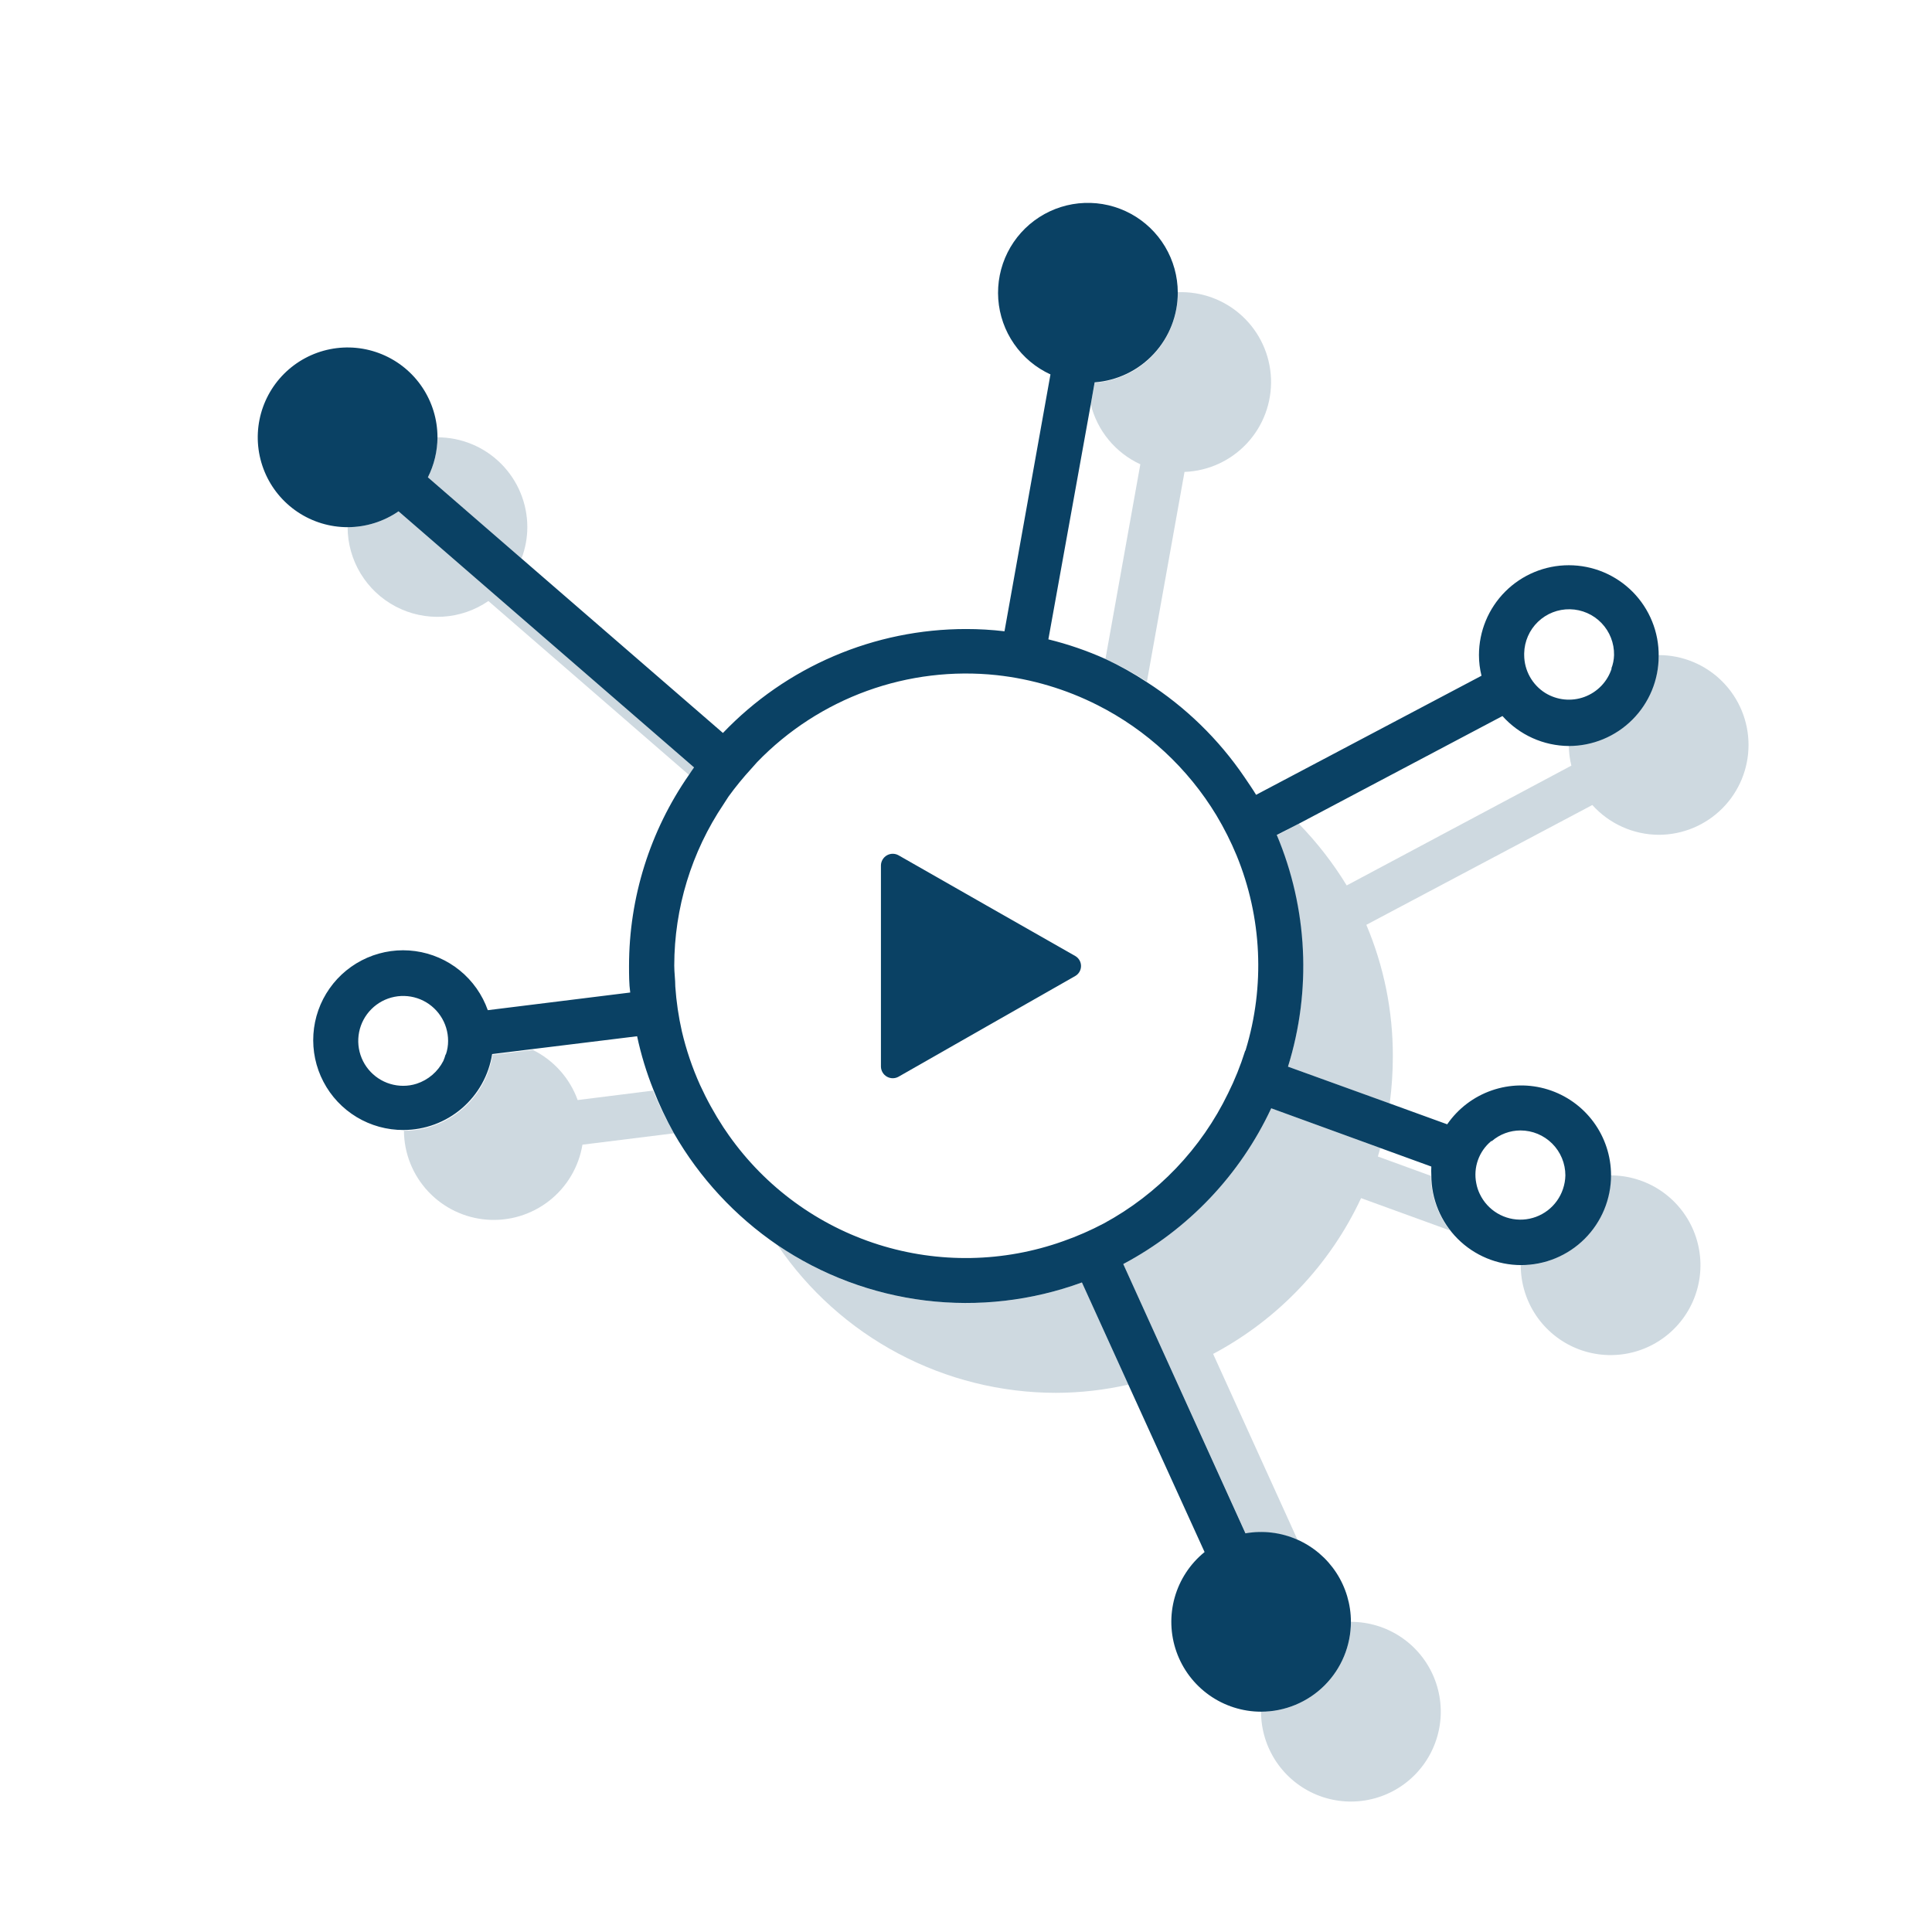
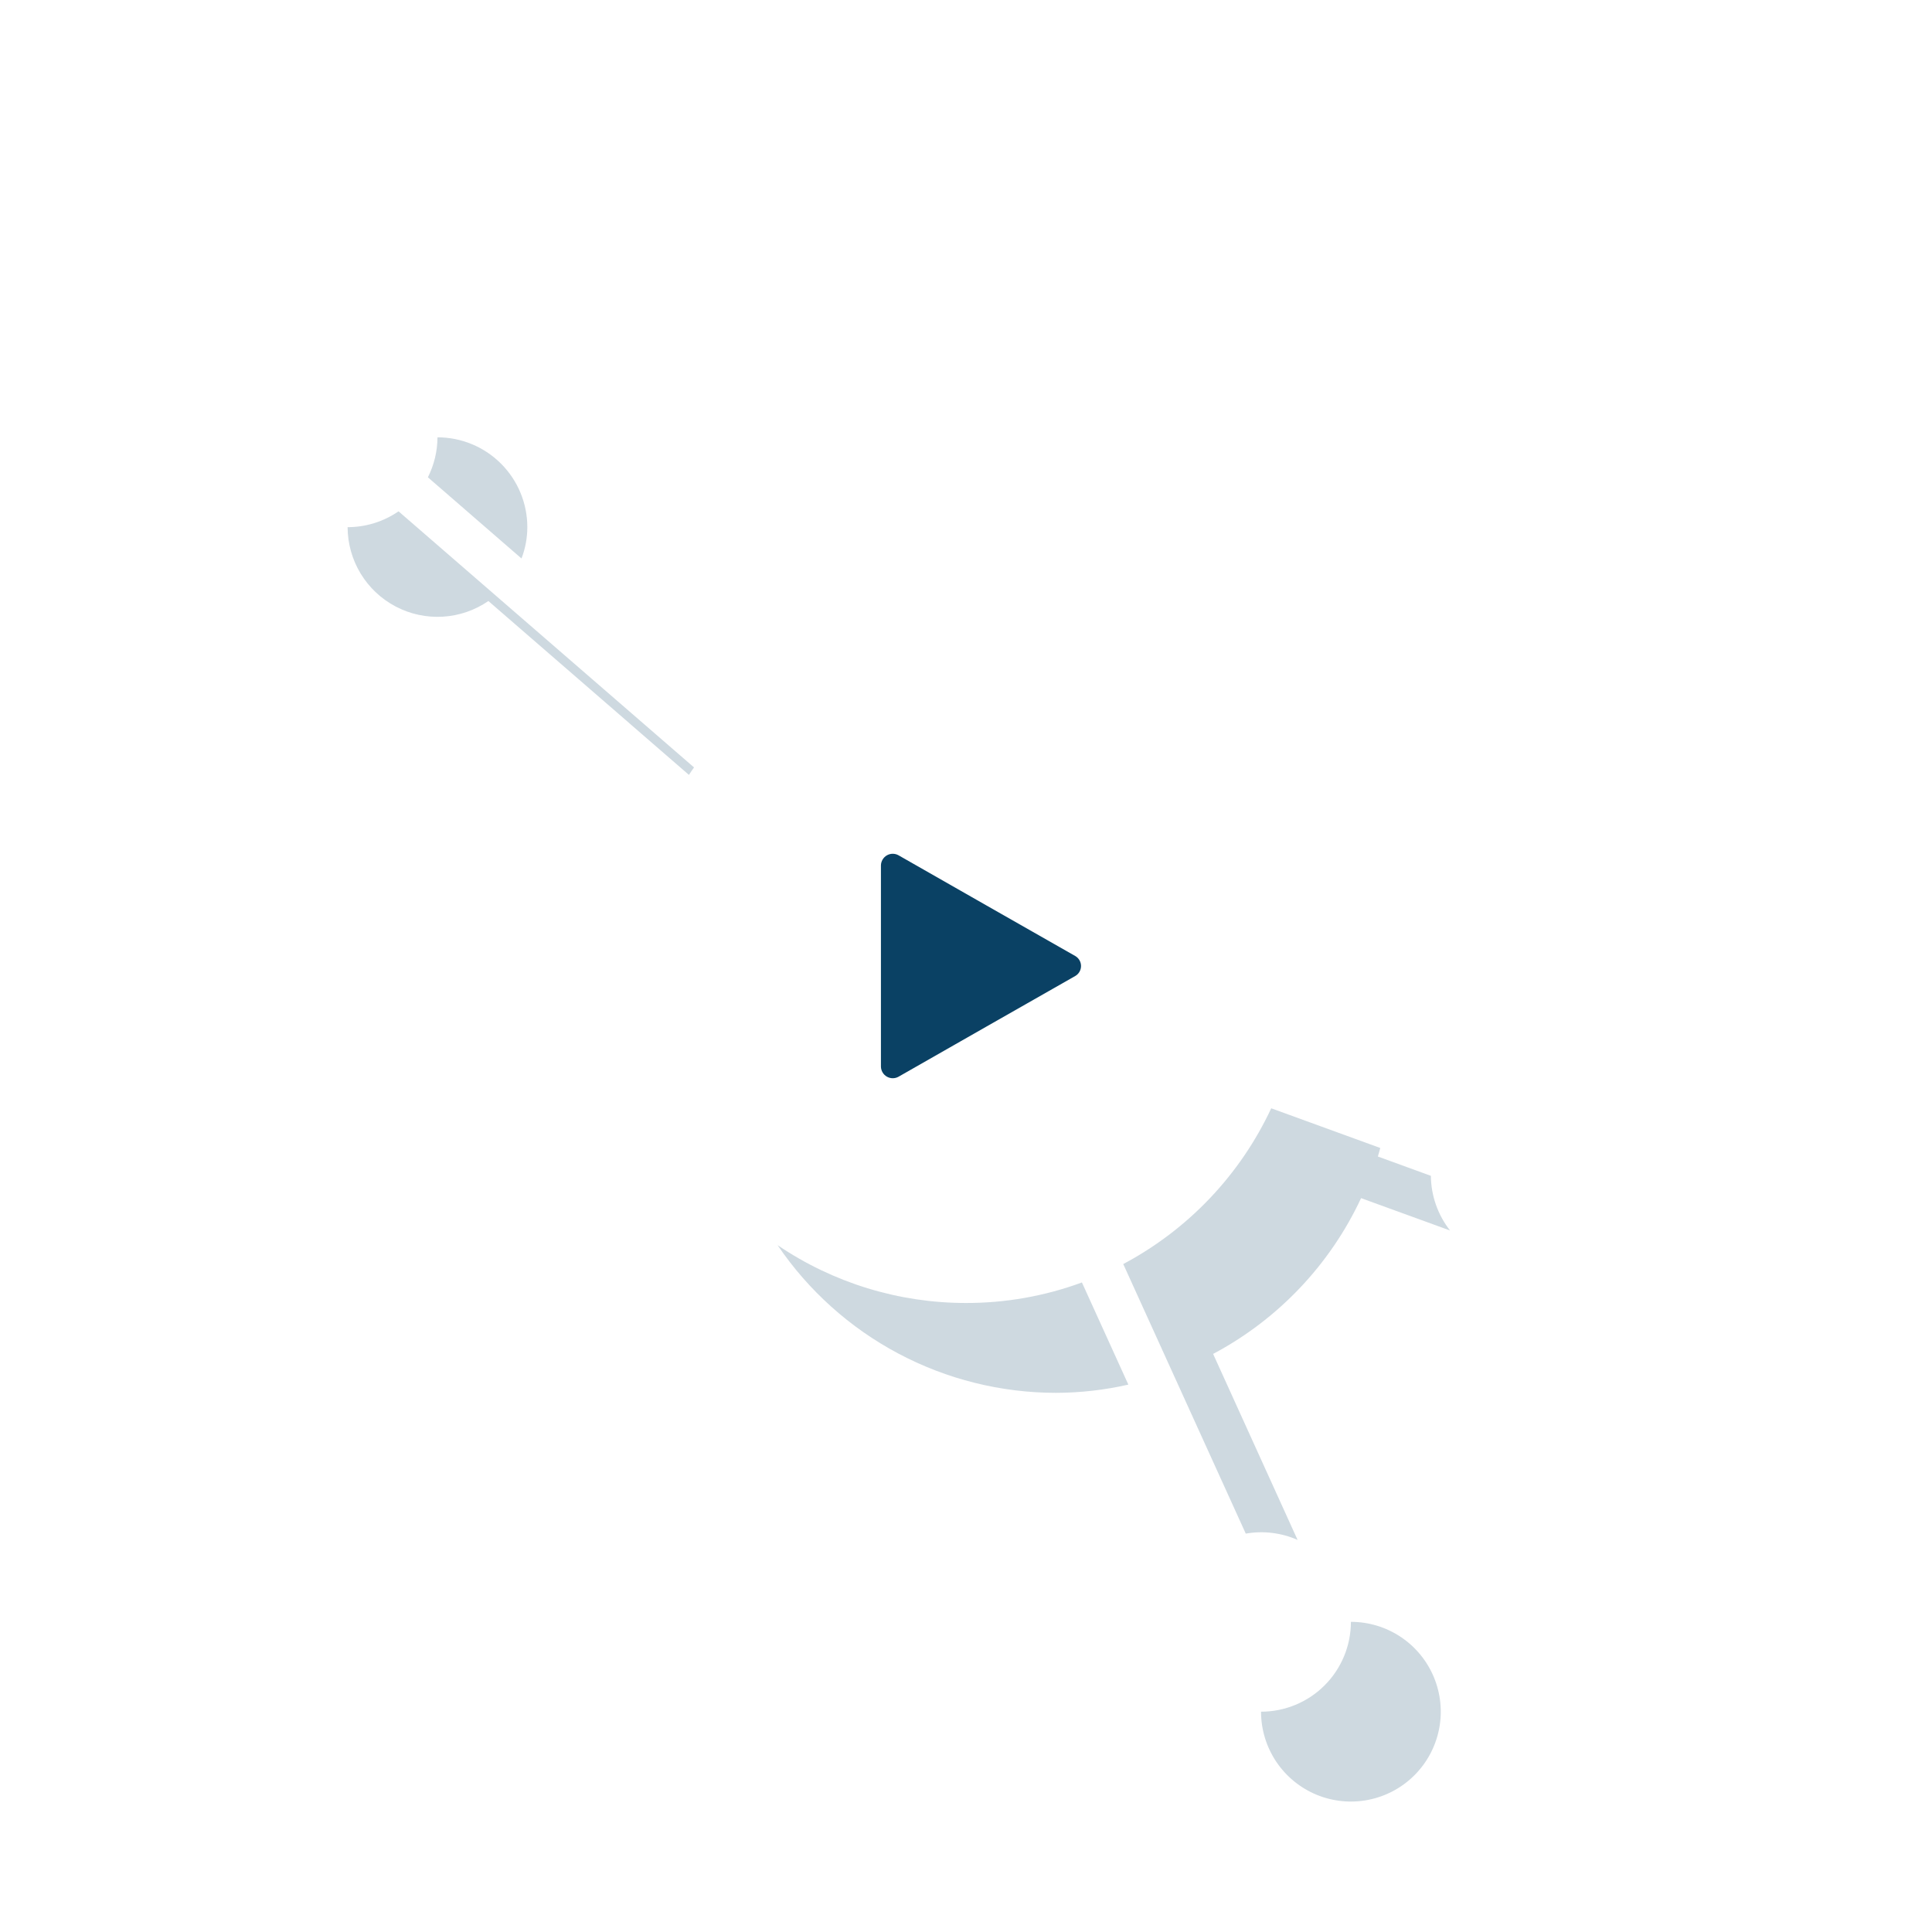
<svg xmlns="http://www.w3.org/2000/svg" width="128" height="128" viewBox="0 0 128 128" fill="none">
-   <path opacity="0.2" d="M109.892 55.308C111.47 55.308 112.985 54.681 114.101 53.564C115.218 52.448 115.845 50.934 115.845 49.355C115.845 47.776 115.218 46.261 114.101 45.145C112.985 44.028 111.47 43.401 109.892 43.401C109.892 44.98 109.264 46.494 108.148 47.611C107.031 48.727 105.517 49.355 103.938 49.355V49.355C103.938 49.816 103.995 50.276 104.107 50.724L89.223 58.662C88.321 57.185 87.256 55.814 86.048 54.574L84.569 55.358C86.617 60.212 86.888 65.634 85.333 70.668L92.071 73.119C92.21 72.07 92.28 71.012 92.279 69.954C92.283 66.971 91.685 64.018 90.523 61.272L105.496 53.334C106.05 53.951 106.728 54.445 107.485 54.785C108.242 55.126 109.062 55.303 109.892 55.308V55.308Z" fill="#0A4164" />
-   <path opacity="0.2" d="M38.271 72.881C37.747 71.429 36.68 70.237 35.294 69.557L32.635 69.884C32.415 71.285 31.703 72.561 30.626 73.483C29.549 74.406 28.178 74.913 26.761 74.915V74.915C26.772 76.406 27.342 77.838 28.359 78.929C29.376 80.02 30.765 80.689 32.251 80.805C33.737 80.921 35.213 80.475 36.387 79.555C37.56 78.636 38.346 77.309 38.588 75.838L44.651 75.084C44.125 74.173 43.661 73.229 43.262 72.256L38.271 72.881Z" fill="#0A4164" />
  <path opacity="0.2" d="M26.404 33.876C25.412 34.56 24.235 34.926 23.03 34.927C23.033 36.011 23.331 37.074 23.893 38C24.455 38.927 25.259 39.683 26.219 40.186C27.178 40.69 28.257 40.921 29.339 40.857C30.421 40.792 31.465 40.433 32.357 39.819L45.644 51.339C45.753 51.18 45.862 51.002 45.981 50.843L26.404 33.876Z" fill="#0A4164" />
  <path opacity="0.2" d="M28.349 31.623L34.55 37.001C34.805 36.34 34.936 35.636 34.937 34.927C34.937 33.348 34.31 31.834 33.193 30.718C32.077 29.601 30.563 28.974 28.984 28.974C28.98 29.894 28.762 30.801 28.349 31.623V31.623Z" fill="#0A4164" />
-   <path opacity="0.2" d="M72.524 25.362L72.266 26.791C72.481 27.656 72.888 28.462 73.456 29.149C74.025 29.836 74.74 30.387 75.55 30.76L73.238 43.659C74.189 44.092 75.108 44.592 75.987 45.157L78.477 31.266C80.056 31.207 81.547 30.523 82.621 29.364C83.696 28.206 84.266 26.668 84.207 25.089C84.148 23.51 83.464 22.02 82.306 20.945C81.147 19.87 79.609 19.3 78.031 19.359V19.359C78.047 20.872 77.487 22.335 76.465 23.45C75.442 24.565 74.032 25.249 72.524 25.362Z" fill="#0A4164" />
-   <path opacity="0.2" d="M100.753 83.825C100.753 85.003 101.102 86.154 101.756 87.133C102.41 88.112 103.34 88.875 104.428 89.326C105.516 89.776 106.713 89.894 107.868 89.664C109.023 89.435 110.084 88.868 110.916 88.035C111.749 87.203 112.316 86.142 112.546 84.987C112.775 83.832 112.657 82.635 112.207 81.547C111.756 80.459 110.993 79.529 110.014 78.875C109.035 78.221 107.884 77.872 106.706 77.872V77.872C106.706 79.451 106.079 80.965 104.963 82.082C103.846 83.198 102.332 83.825 100.753 83.825V83.825Z" fill="#0A4164" />
  <path opacity="0.2" d="M83.547 113.404C83.547 114.582 83.897 115.733 84.551 116.712C85.205 117.691 86.135 118.454 87.223 118.905C88.31 119.355 89.507 119.473 90.662 119.243C91.817 119.014 92.878 118.447 93.711 117.614C94.543 116.781 95.11 115.721 95.34 114.566C95.57 113.411 95.452 112.214 95.001 111.126C94.551 110.038 93.787 109.108 92.808 108.454C91.829 107.8 90.678 107.451 89.501 107.451V107.451C89.501 109.03 88.874 110.544 87.757 111.661C86.641 112.777 85.126 113.404 83.547 113.404V113.404Z" fill="#0A4164" />
  <path opacity="0.2" d="M64 86.326C59.549 86.329 55.201 84.994 51.518 82.496C53.559 85.507 56.307 87.973 59.52 89.678C62.734 91.383 66.316 92.276 69.954 92.279C71.57 92.276 73.18 92.093 74.756 91.734L71.68 84.966C69.221 85.871 66.62 86.331 64 86.326V86.326Z" fill="#0A4164" />
  <path opacity="0.2" d="M91.287 76.622C91.346 76.433 91.396 76.245 91.445 76.056L84.222 73.427C82.161 77.84 78.72 81.462 74.418 83.746L82.535 101.606C83.695 101.403 84.89 101.548 85.968 102.023L80.372 89.7C84.674 87.416 88.115 83.793 90.175 79.38L96.069 81.523C95.258 80.489 94.811 79.216 94.799 77.902L91.287 76.622Z" fill="#0A4164" />
  <path d="M71.234 63.336L65.379 60.002L59.535 56.668C59.417 56.601 59.284 56.565 59.148 56.565C59.012 56.565 58.879 56.6 58.761 56.667C58.643 56.734 58.544 56.831 58.475 56.948C58.405 57.064 58.367 57.197 58.364 57.332V70.668C58.367 70.804 58.405 70.936 58.475 71.053C58.544 71.17 58.643 71.266 58.761 71.333C58.879 71.4 59.012 71.435 59.148 71.435C59.284 71.435 59.417 71.4 59.535 71.333L65.379 67.999L71.234 64.665C71.351 64.599 71.449 64.502 71.517 64.385C71.585 64.268 71.621 64.135 71.621 64C71.621 63.865 71.585 63.732 71.517 63.616C71.449 63.499 71.351 63.402 71.234 63.336Z" fill="#0A4164" />
-   <path d="M103.938 37.448C102.359 37.448 100.845 38.075 99.728 39.191C98.612 40.308 97.985 41.822 97.985 43.401C97.985 43.863 98.042 44.323 98.153 44.77L83.706 52.401L83.22 52.659C82.982 52.262 82.714 51.885 82.456 51.498C80.748 48.982 78.547 46.839 75.986 45.197C75.109 44.618 74.19 44.104 73.238 43.659C72.02 43.112 70.754 42.677 69.457 42.359L72.266 26.791L72.523 25.332C74.024 25.22 75.426 24.543 76.447 23.438C77.469 22.334 78.035 20.883 78.031 19.379C78.028 18.311 77.738 17.263 77.191 16.346C76.644 15.428 75.86 14.675 74.922 14.165C73.984 13.654 72.925 13.406 71.858 13.445C70.79 13.484 69.753 13.81 68.855 14.388C67.957 14.966 67.231 15.775 66.753 16.73C66.275 17.685 66.063 18.752 66.138 19.817C66.214 20.882 66.575 21.908 67.184 22.785C67.792 23.663 68.625 24.361 69.596 24.806L66.55 41.824C65.704 41.724 64.852 41.674 64 41.675C60.99 41.675 58.011 42.285 55.243 43.469C52.475 44.652 49.976 46.385 47.896 48.561L34.55 37.001L28.349 31.623C28.762 30.801 28.98 29.894 28.984 28.974V28.974C28.984 27.796 28.634 26.645 27.98 25.666C27.326 24.687 26.396 23.924 25.308 23.474C24.221 23.023 23.023 22.905 21.869 23.135C20.714 23.364 19.653 23.932 18.82 24.764C17.988 25.597 17.421 26.658 17.191 27.812C16.961 28.967 17.079 30.164 17.53 31.252C17.98 32.34 18.744 33.27 19.723 33.924C20.702 34.578 21.853 34.927 23.03 34.927V34.927C24.235 34.926 25.412 34.56 26.404 33.876L45.981 50.843C45.862 51.002 45.753 51.18 45.644 51.339C43.06 55.056 41.675 59.474 41.675 64C41.675 64.596 41.675 65.171 41.754 65.757L32.318 66.927C31.953 65.897 31.313 64.987 30.466 64.297C29.619 63.607 28.598 63.163 27.516 63.014C26.433 62.865 25.331 63.017 24.329 63.453C23.327 63.889 22.465 64.592 21.836 65.486C21.207 66.379 20.836 67.428 20.764 68.519C20.692 69.609 20.921 70.698 21.427 71.666C21.932 72.635 22.695 73.446 23.63 74.01C24.566 74.574 25.639 74.87 26.731 74.865V74.865C28.149 74.864 29.52 74.356 30.596 73.434C31.673 72.511 32.386 71.235 32.605 69.835L35.265 69.507L42.21 68.654C42.468 69.867 42.83 71.055 43.292 72.206C43.679 73.195 44.133 74.156 44.651 75.084C46.352 78.04 48.699 80.574 51.518 82.496C54.443 84.475 57.796 85.731 61.301 86.161C64.806 86.59 68.364 86.181 71.68 84.966L74.756 91.734L79.807 102.827C78.852 103.601 78.16 104.652 77.826 105.836C77.493 107.019 77.534 108.277 77.944 109.436C78.354 110.595 79.113 111.599 80.116 112.309C81.119 113.02 82.318 113.402 83.547 113.404C85.126 113.404 86.641 112.777 87.757 111.661C88.874 110.544 89.501 109.03 89.501 107.451C89.501 106.296 89.165 105.166 88.534 104.199C87.903 103.232 87.005 102.469 85.949 102.003C84.871 101.528 83.676 101.383 82.515 101.587L74.419 83.746C78.72 81.462 82.162 77.84 84.222 73.427L91.416 76.046L94.829 77.287C94.819 77.478 94.819 77.67 94.829 77.862V77.862C94.829 79.441 95.457 80.955 96.573 82.072C97.689 83.188 99.204 83.816 100.783 83.816C102.362 83.816 103.876 83.188 104.992 82.072C106.109 80.955 106.736 79.441 106.736 77.862C106.735 76.593 106.328 75.357 105.575 74.335C104.822 73.313 103.762 72.559 102.55 72.182C101.337 71.805 100.037 71.826 98.837 72.241C97.637 72.656 96.602 73.443 95.881 74.488L92.081 73.109L85.333 70.668C86.904 65.624 86.64 60.187 84.589 55.318L86.048 54.574L99.542 47.44C100.096 48.059 100.773 48.555 101.53 48.897C102.287 49.239 103.107 49.418 103.938 49.424V49.424C105.517 49.424 107.031 48.797 108.148 47.68C109.264 46.564 109.892 45.05 109.892 43.471C109.901 42.683 109.754 41.901 109.458 41.171C109.163 40.441 108.726 39.776 108.173 39.216C107.619 38.656 106.959 38.211 106.233 37.907C105.506 37.604 104.726 37.448 103.938 37.448V37.448ZM29.52 69.865C29.48 70.01 29.431 70.153 29.371 70.291C29.003 71.007 28.369 71.549 27.604 71.799C27.316 71.892 27.015 71.939 26.711 71.938C26.123 71.938 25.547 71.764 25.058 71.437C24.568 71.109 24.186 70.645 23.961 70.101C23.736 69.557 23.677 68.958 23.792 68.381C23.907 67.803 24.19 67.273 24.607 66.857C25.023 66.44 25.553 66.157 26.131 66.042C26.708 65.927 27.307 65.986 27.851 66.211C28.395 66.437 28.859 66.818 29.186 67.308C29.514 67.797 29.688 68.373 29.688 68.962C29.689 69.269 29.639 69.574 29.539 69.865H29.52ZM82.486 69.646C82.185 70.603 81.811 71.536 81.364 72.434C79.59 76.1 76.71 79.117 73.129 81.057C72.266 81.513 71.37 81.904 70.45 82.228C66.498 83.641 62.193 83.72 58.192 82.455C54.191 81.19 50.714 78.65 48.293 75.223L47.926 74.687C47.34 73.791 46.823 72.852 46.378 71.879C45.865 70.739 45.463 69.553 45.177 68.336C44.955 67.357 44.809 66.362 44.74 65.36C44.74 64.893 44.671 64.437 44.671 63.971C44.675 60.163 45.812 56.444 47.936 53.284L48.263 52.778C48.73 52.134 49.233 51.518 49.771 50.932L50.168 50.486C52.203 48.382 54.69 46.771 57.441 45.773C60.192 44.776 63.134 44.42 66.044 44.731C68.368 44.987 70.626 45.659 72.712 46.715C75.971 48.362 78.701 50.893 80.591 54.018C81.102 54.87 81.549 55.759 81.93 56.678C83.61 60.78 83.82 65.337 82.525 69.577L82.486 69.646ZM98.838 75.6C99.365 75.146 100.038 74.897 100.733 74.895C101.523 74.895 102.28 75.209 102.838 75.767C103.396 76.325 103.71 77.082 103.71 77.872C103.704 78.179 103.65 78.484 103.551 78.775C103.362 79.338 103.008 79.833 102.536 80.194C102.063 80.554 101.494 80.766 100.9 80.8C100.306 80.834 99.716 80.689 99.206 80.385C98.695 80.081 98.287 79.631 98.034 79.092C97.927 78.869 97.85 78.632 97.806 78.388C97.704 77.877 97.743 77.348 97.918 76.857C98.092 76.366 98.397 75.932 98.798 75.6H98.838ZM106.776 44.294C106.637 44.724 106.403 45.116 106.09 45.441C105.777 45.766 105.395 46.016 104.971 46.172C104.548 46.328 104.095 46.385 103.646 46.34C103.197 46.295 102.764 46.148 102.38 45.912C101.954 45.645 101.602 45.275 101.358 44.836C101.113 44.398 100.984 43.904 100.981 43.401C100.981 43.401 100.981 43.322 100.981 43.282C100.997 42.493 101.326 41.742 101.895 41.195C102.465 40.648 103.228 40.349 104.017 40.365C104.807 40.381 105.558 40.709 106.105 41.279C106.652 41.848 106.95 42.612 106.935 43.401C106.927 43.707 106.867 44.009 106.756 44.294H106.776Z" fill="#0A4164" />
</svg>